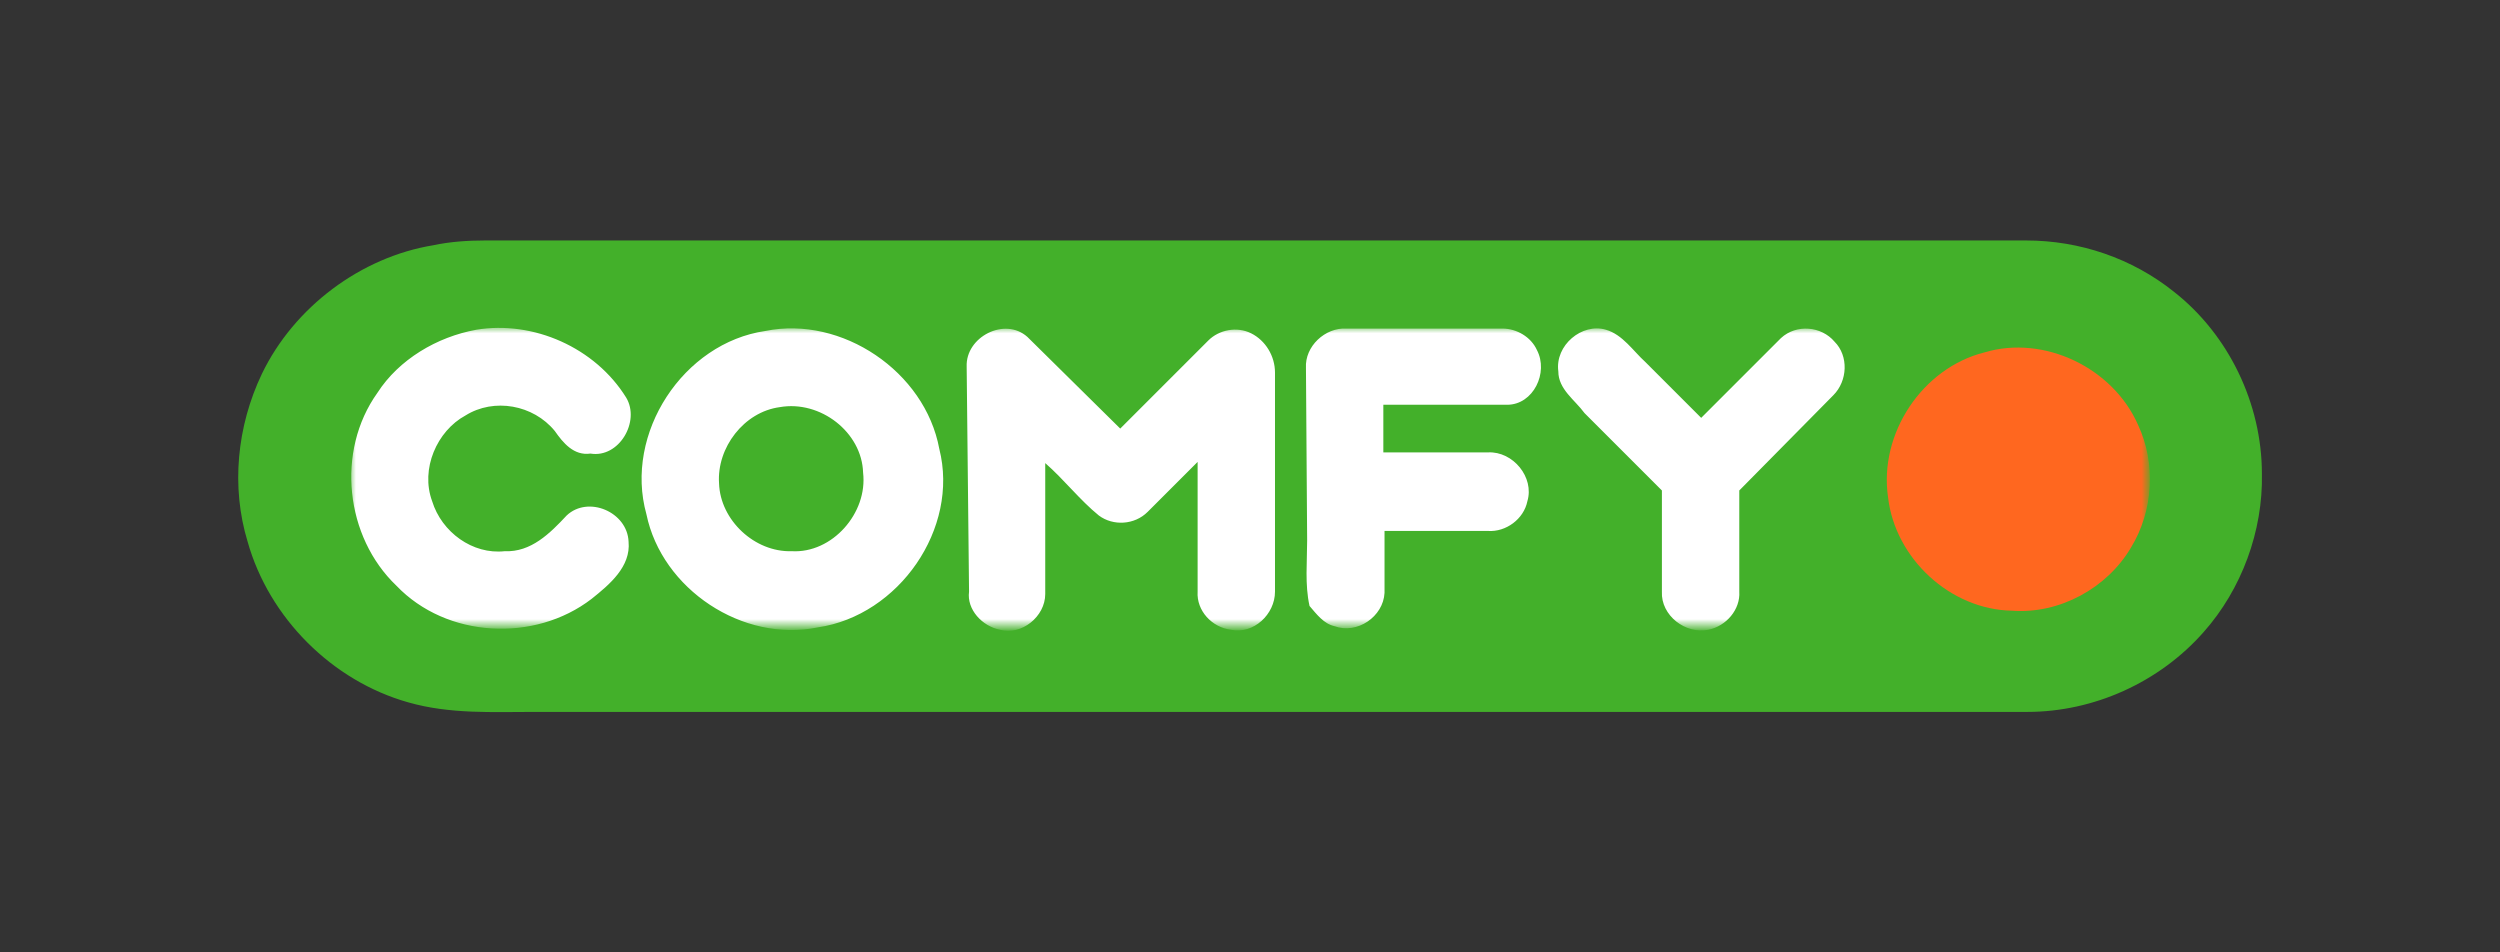
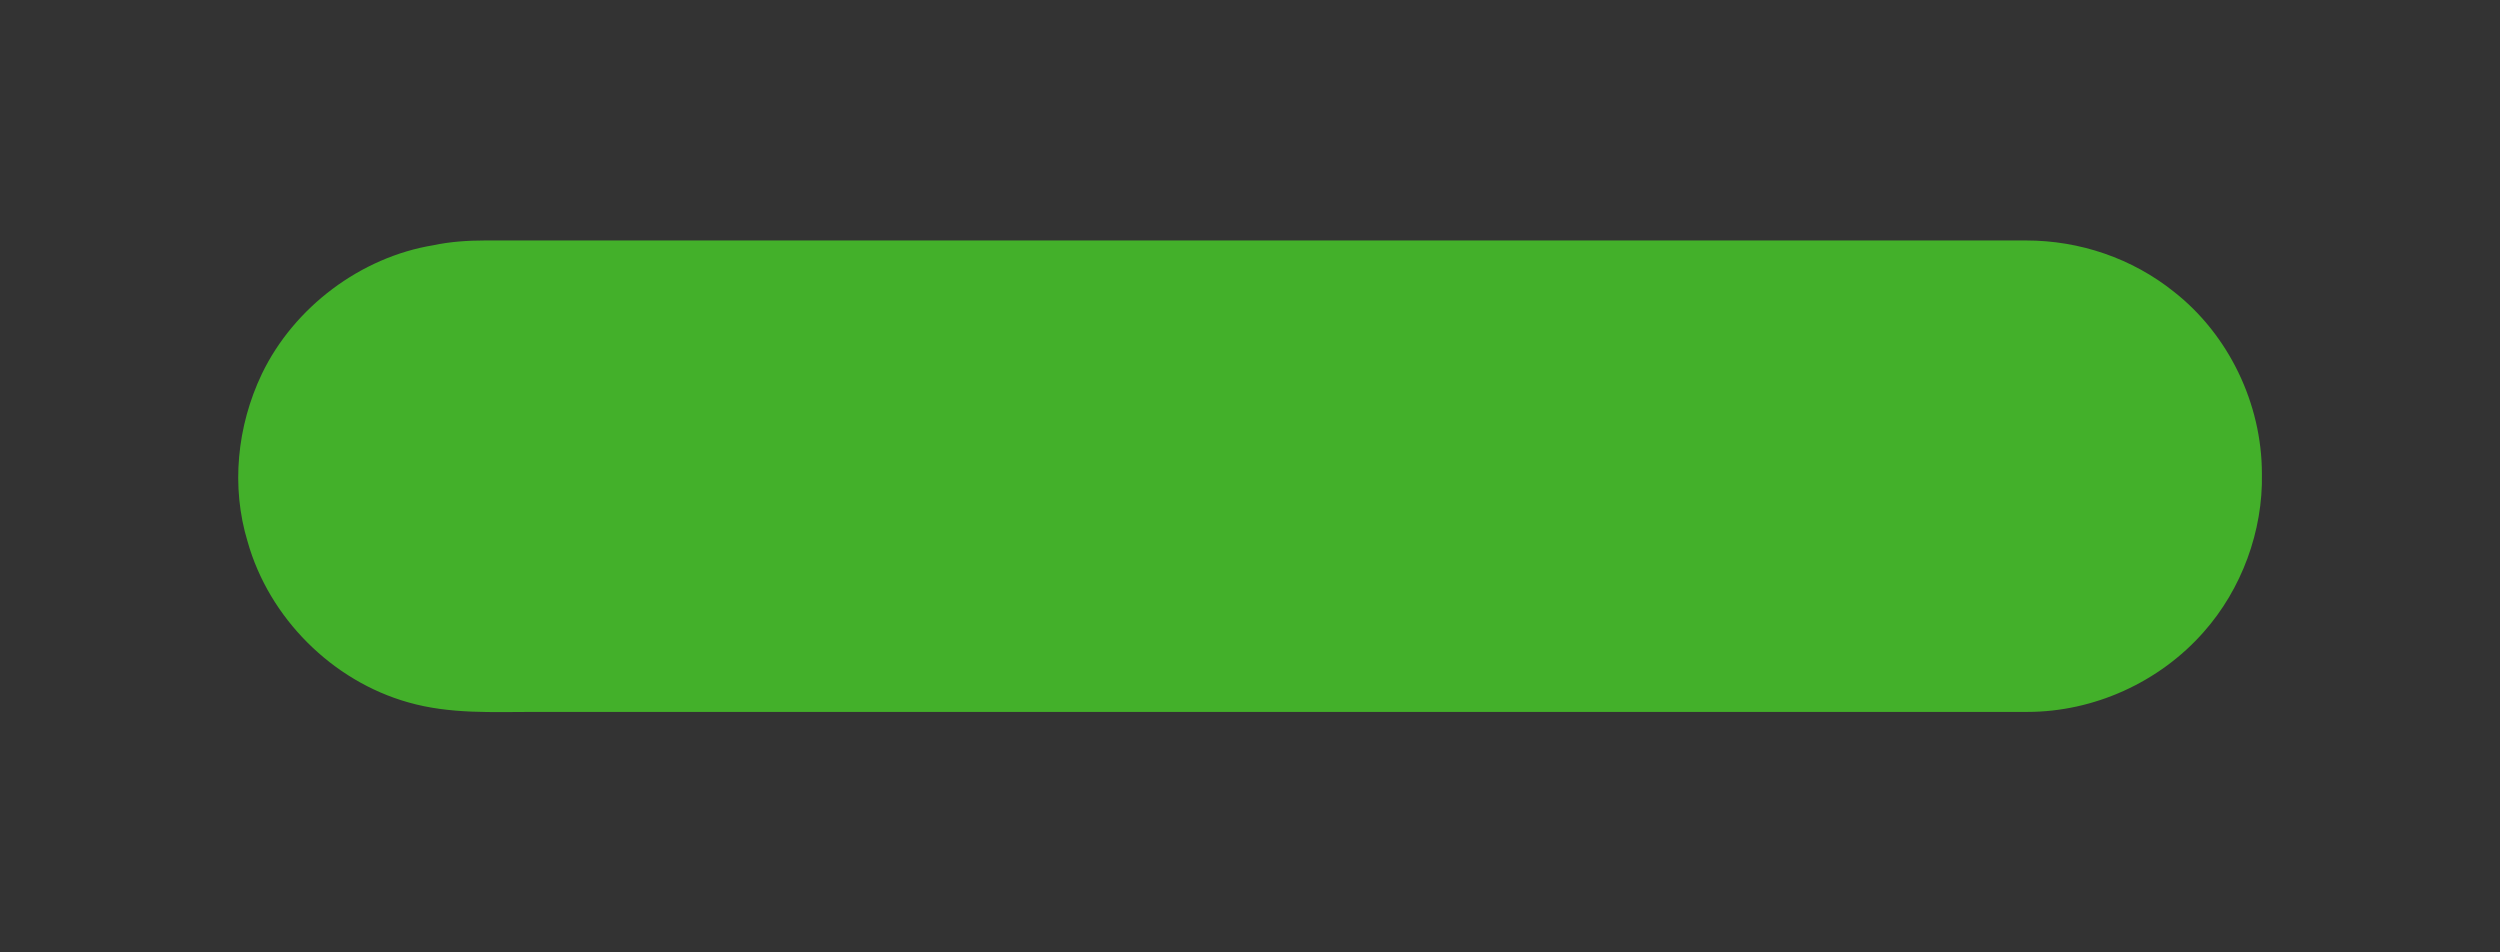
<svg xmlns="http://www.w3.org/2000/svg" width="210" height="80">
  <rect width="100%" height="100%" fill="#333333" stroke="none" />
  <path d="M40.7 20.2h129.5c4.5 0 8.9 1.5 12.4 4.3 4.6 3.6 7.4 9.4 7.4 15.3.1 4.8-1.7 9.7-4.9 13.3-3.7 4.2-9.2 6.7-14.8 6.7H44.9c-3.5 0-7.1.2-10.6-.8-6.4-1.8-11.7-7.1-13.5-13.5-1.4-4.6-.9-9.7 1.2-14.1 2.7-5.6 8.3-9.8 14.4-10.8 1.4-.3 2.9-.4 4.3-.4z" fill-rule="evenodd" clip-rule="evenodd" fill="#43b02a" />
  <defs>
    <filter id="a" filterUnits="userSpaceOnUse" x="29.4" y="27.5" width="151.2" height="25.3">
      <feColorMatrix values="1 0 0 0 0 0 1 0 0 0 0 0 1 0 0 0 0 0 1 0" />
    </filter>
  </defs>
  <mask maskUnits="userSpaceOnUse" x="29.4" y="27.5" width="151.2" height="25.3" id="b">
    <g filter="url(#a)">
      <path d="M40.7 20.2h129.5c4.5 0 8.9 1.5 12.4 4.3 4.6 3.6 7.4 9.4 7.4 15.3.1 4.8-1.7 9.7-4.9 13.3-3.7 4.2-9.2 6.7-14.8 6.7H44.9c-3.5 0-7.1.2-10.6-.8-6.4-1.8-11.7-7.1-13.5-13.5-1.4-4.6-.9-9.7 1.2-14.1 2.7-5.6 8.3-9.8 14.4-10.8 1.4-.3 2.9-.4 4.3-.4z" fill-rule="evenodd" clip-rule="evenodd" fill="#fff" />
    </g>
  </mask>
  <g mask="url(#b)">
-     <path d="M166.7 29.6c5-1.5 10.8 1.3 12.9 6.1 1.5 3.2 1.3 7.2-.6 10.3-2 3.4-6 5.6-10 5.3-5.2-.1-9.8-4.4-10.4-9.5-.8-5.4 2.9-10.9 8.1-12.2z" fill="#ff671f" />
-     <path d="M40 27.7c4.8-.8 10 1.5 12.6 5.7 1.2 2-.6 5.1-3 4.7-1.4.2-2.3-.9-3-1.9-1.8-2.2-5.1-2.8-7.5-1.3-2.4 1.3-3.8 4.5-2.8 7.2.8 2.6 3.4 4.5 6.1 4.2 2.2.1 3.8-1.5 5.2-3 1.8-1.7 5.1-.3 5.2 2.2.2 2.1-1.6 3.6-3.1 4.8-4.8 3.7-12.2 3.3-16.4-1.1-4.3-4.1-5.1-11.3-1.6-16.2 1.8-2.8 5-4.7 8.3-5.3zm24.3.1c6.4-1.3 13.4 3.4 14.6 9.9 1.7 6.7-3.4 14-10.2 15-6.3 1.3-13.1-3.2-14.4-9.5-1.9-6.8 3.1-14.4 10-15.4zm1.2 6.4c-3 .4-5.3 3.4-5.1 6.4.1 3.1 3 5.8 6.1 5.7 3.4.2 6.4-3.2 6-6.6-.1-3.4-3.6-6.1-7-5.5zm15.7-3.4c-.1-2.5 3.2-4.2 5.1-2.5l7.8 7.7 7.4-7.4c.9-.9 2.4-1.2 3.6-.6 1.2.6 2 1.9 2 3.3v18.4c0 1.9-1.8 3.6-3.7 3.2-1.6-.2-2.9-1.6-2.8-3.2V38.8L96.4 43c-1.1 1.1-2.9 1.2-4.1.3-1.6-1.3-2.9-3-4.5-4.4v11c0 1.9-2 3.5-3.8 3-1.5-.3-2.8-1.7-2.6-3.2l-.2-18.9zm28.5.1c-.1-1.8 1.6-3.4 3.4-3.3h13.1c1.2 0 2.4.7 2.9 1.8 1 1.9-.3 4.6-2.5 4.6h-10.4v4h8.8c2.1-.1 3.9 2.1 3.3 4.1-.3 1.5-1.8 2.6-3.3 2.5h-8.7v5.2c-.1 2-2.3 3.5-4.2 2.8-.9-.2-1.5-1-2.1-1.7-.4-1.8-.2-3.7-.2-5.5l-.1-14.5zm21.2.3c-.3-2.2 2-4.1 4-3.5 1.4.4 2.3 1.8 3.3 2.7l4.7 4.7 6.7-6.7c1.3-1.2 3.4-1 4.5.3 1.2 1.2 1.1 3.3-.1 4.5l-7.9 8v8.5c.1 1.5-1.1 2.9-2.6 3.2-1.9.4-4-1.2-3.9-3.2v-8.5l-6.5-6.5c-.8-1.1-2.2-2-2.2-3.5z" fill="#fff" />
-   </g>
+     </g>
</svg>